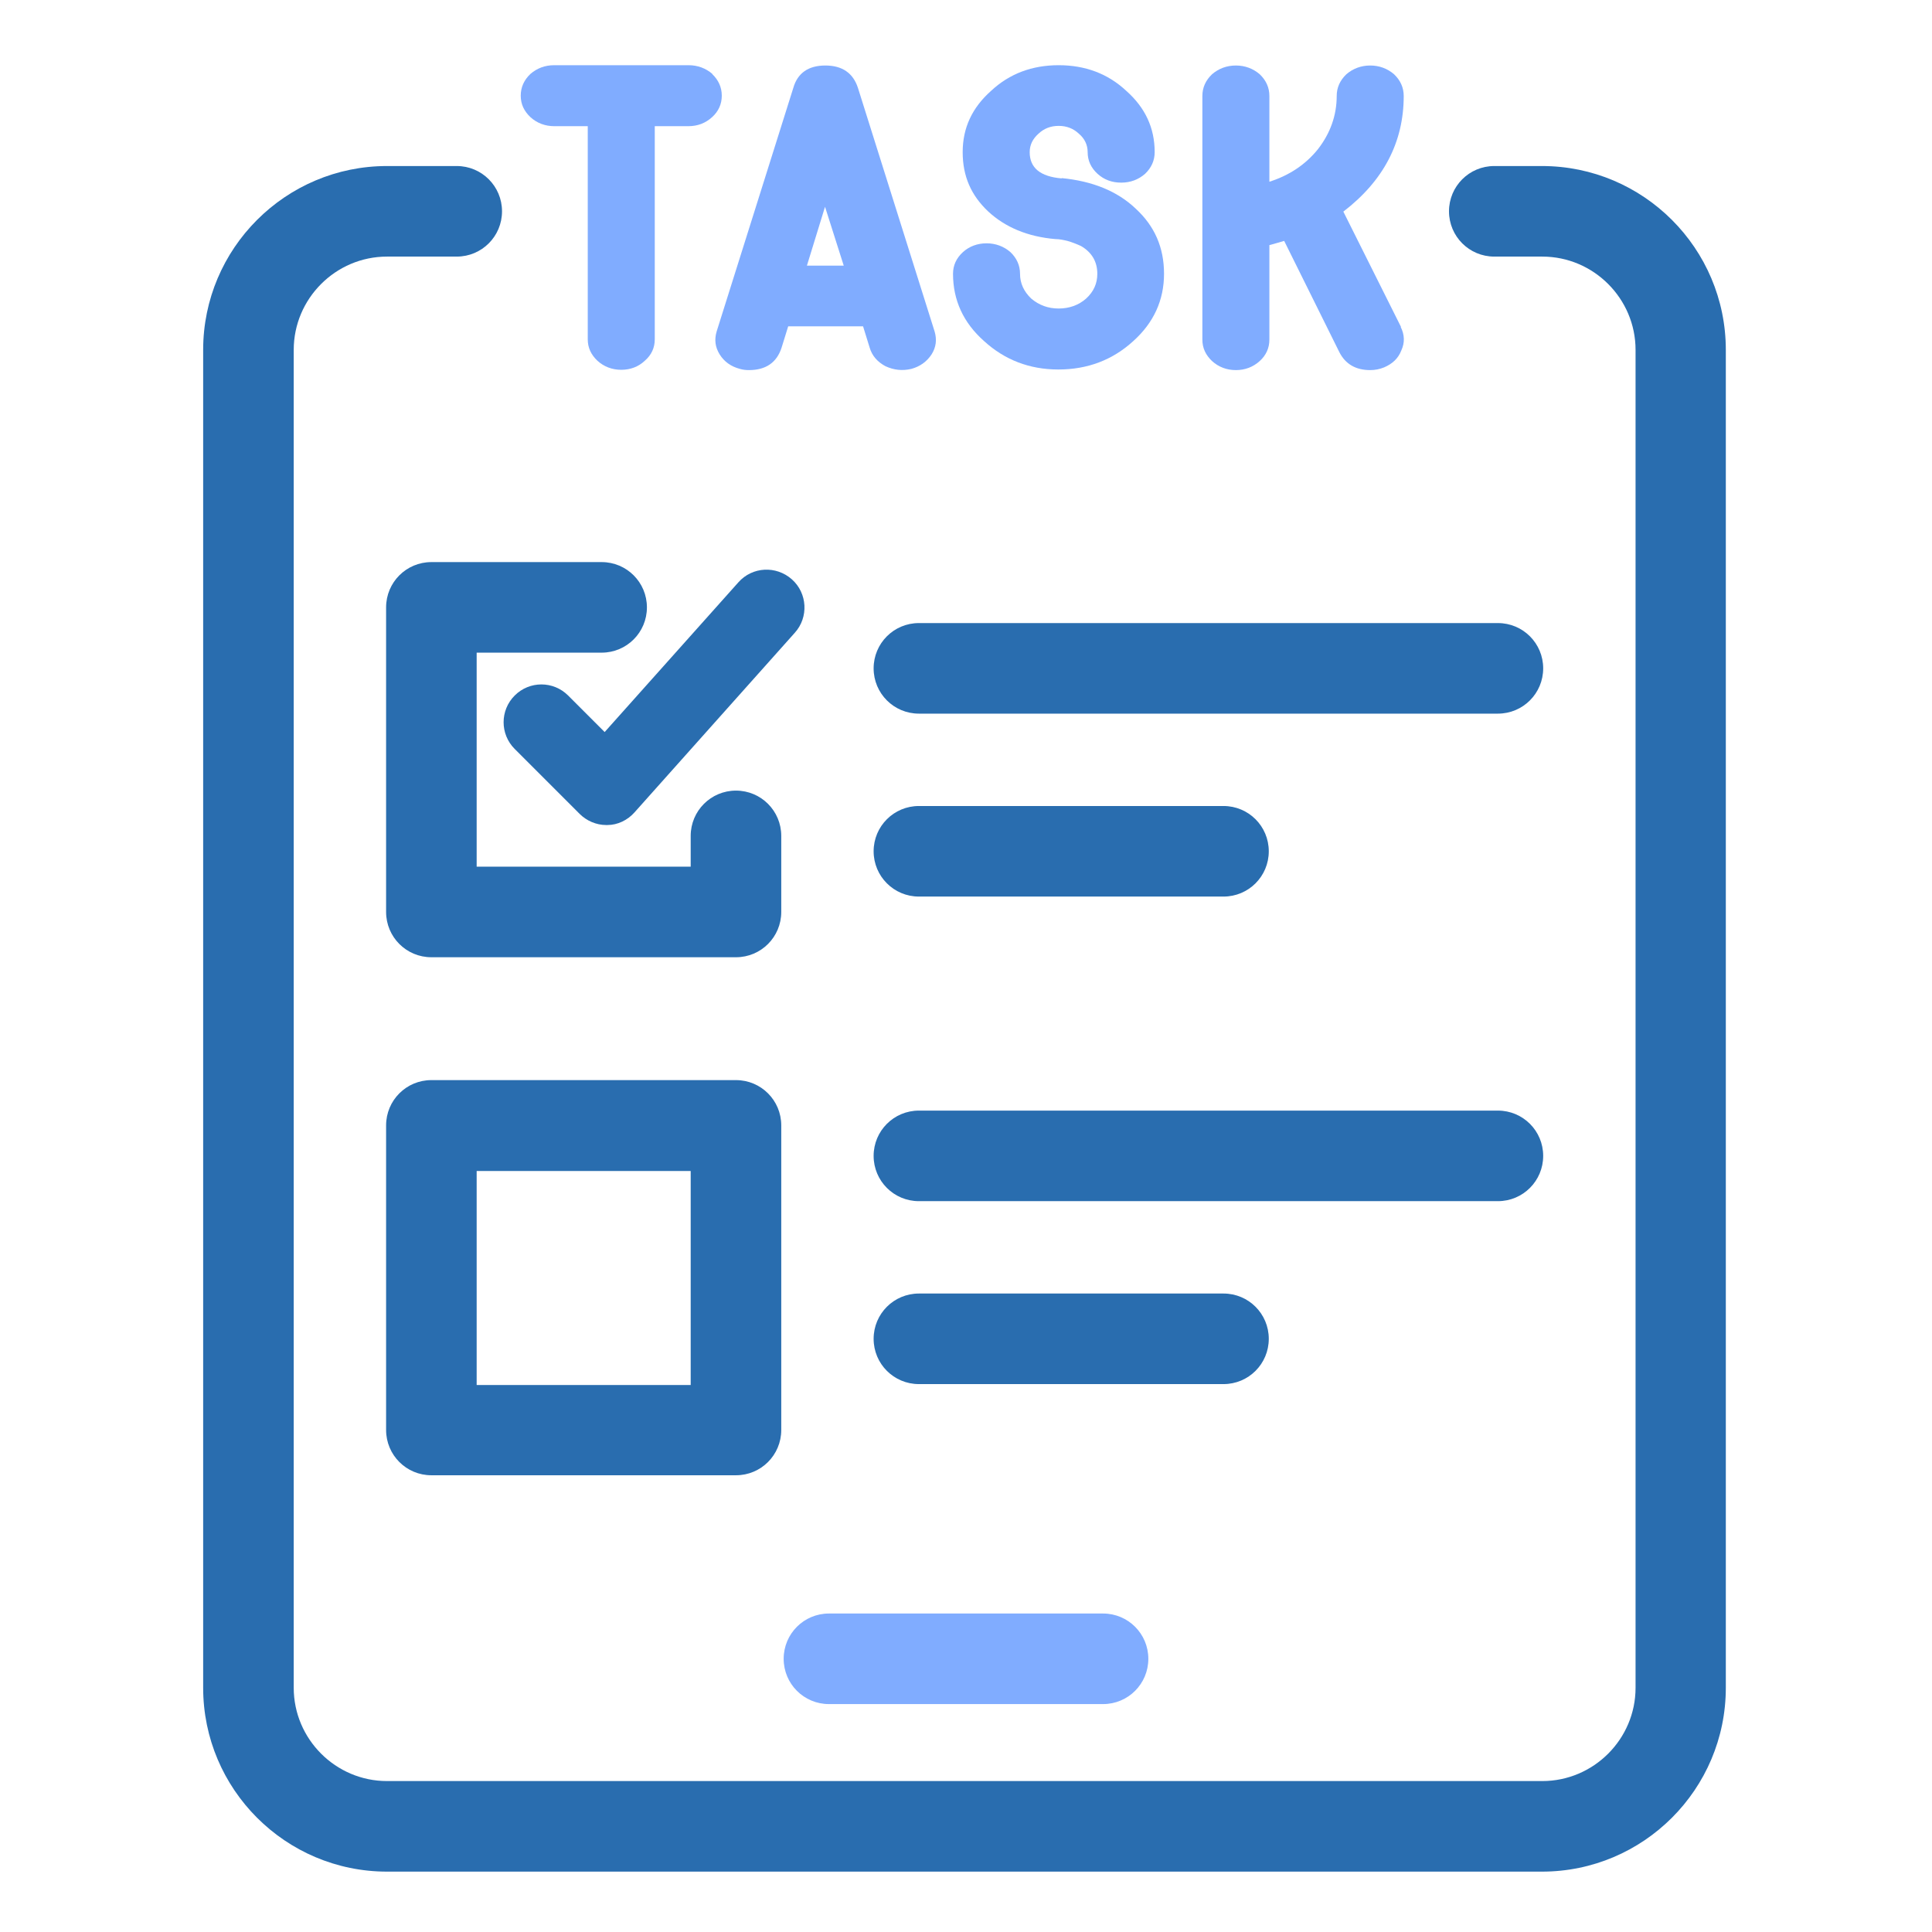
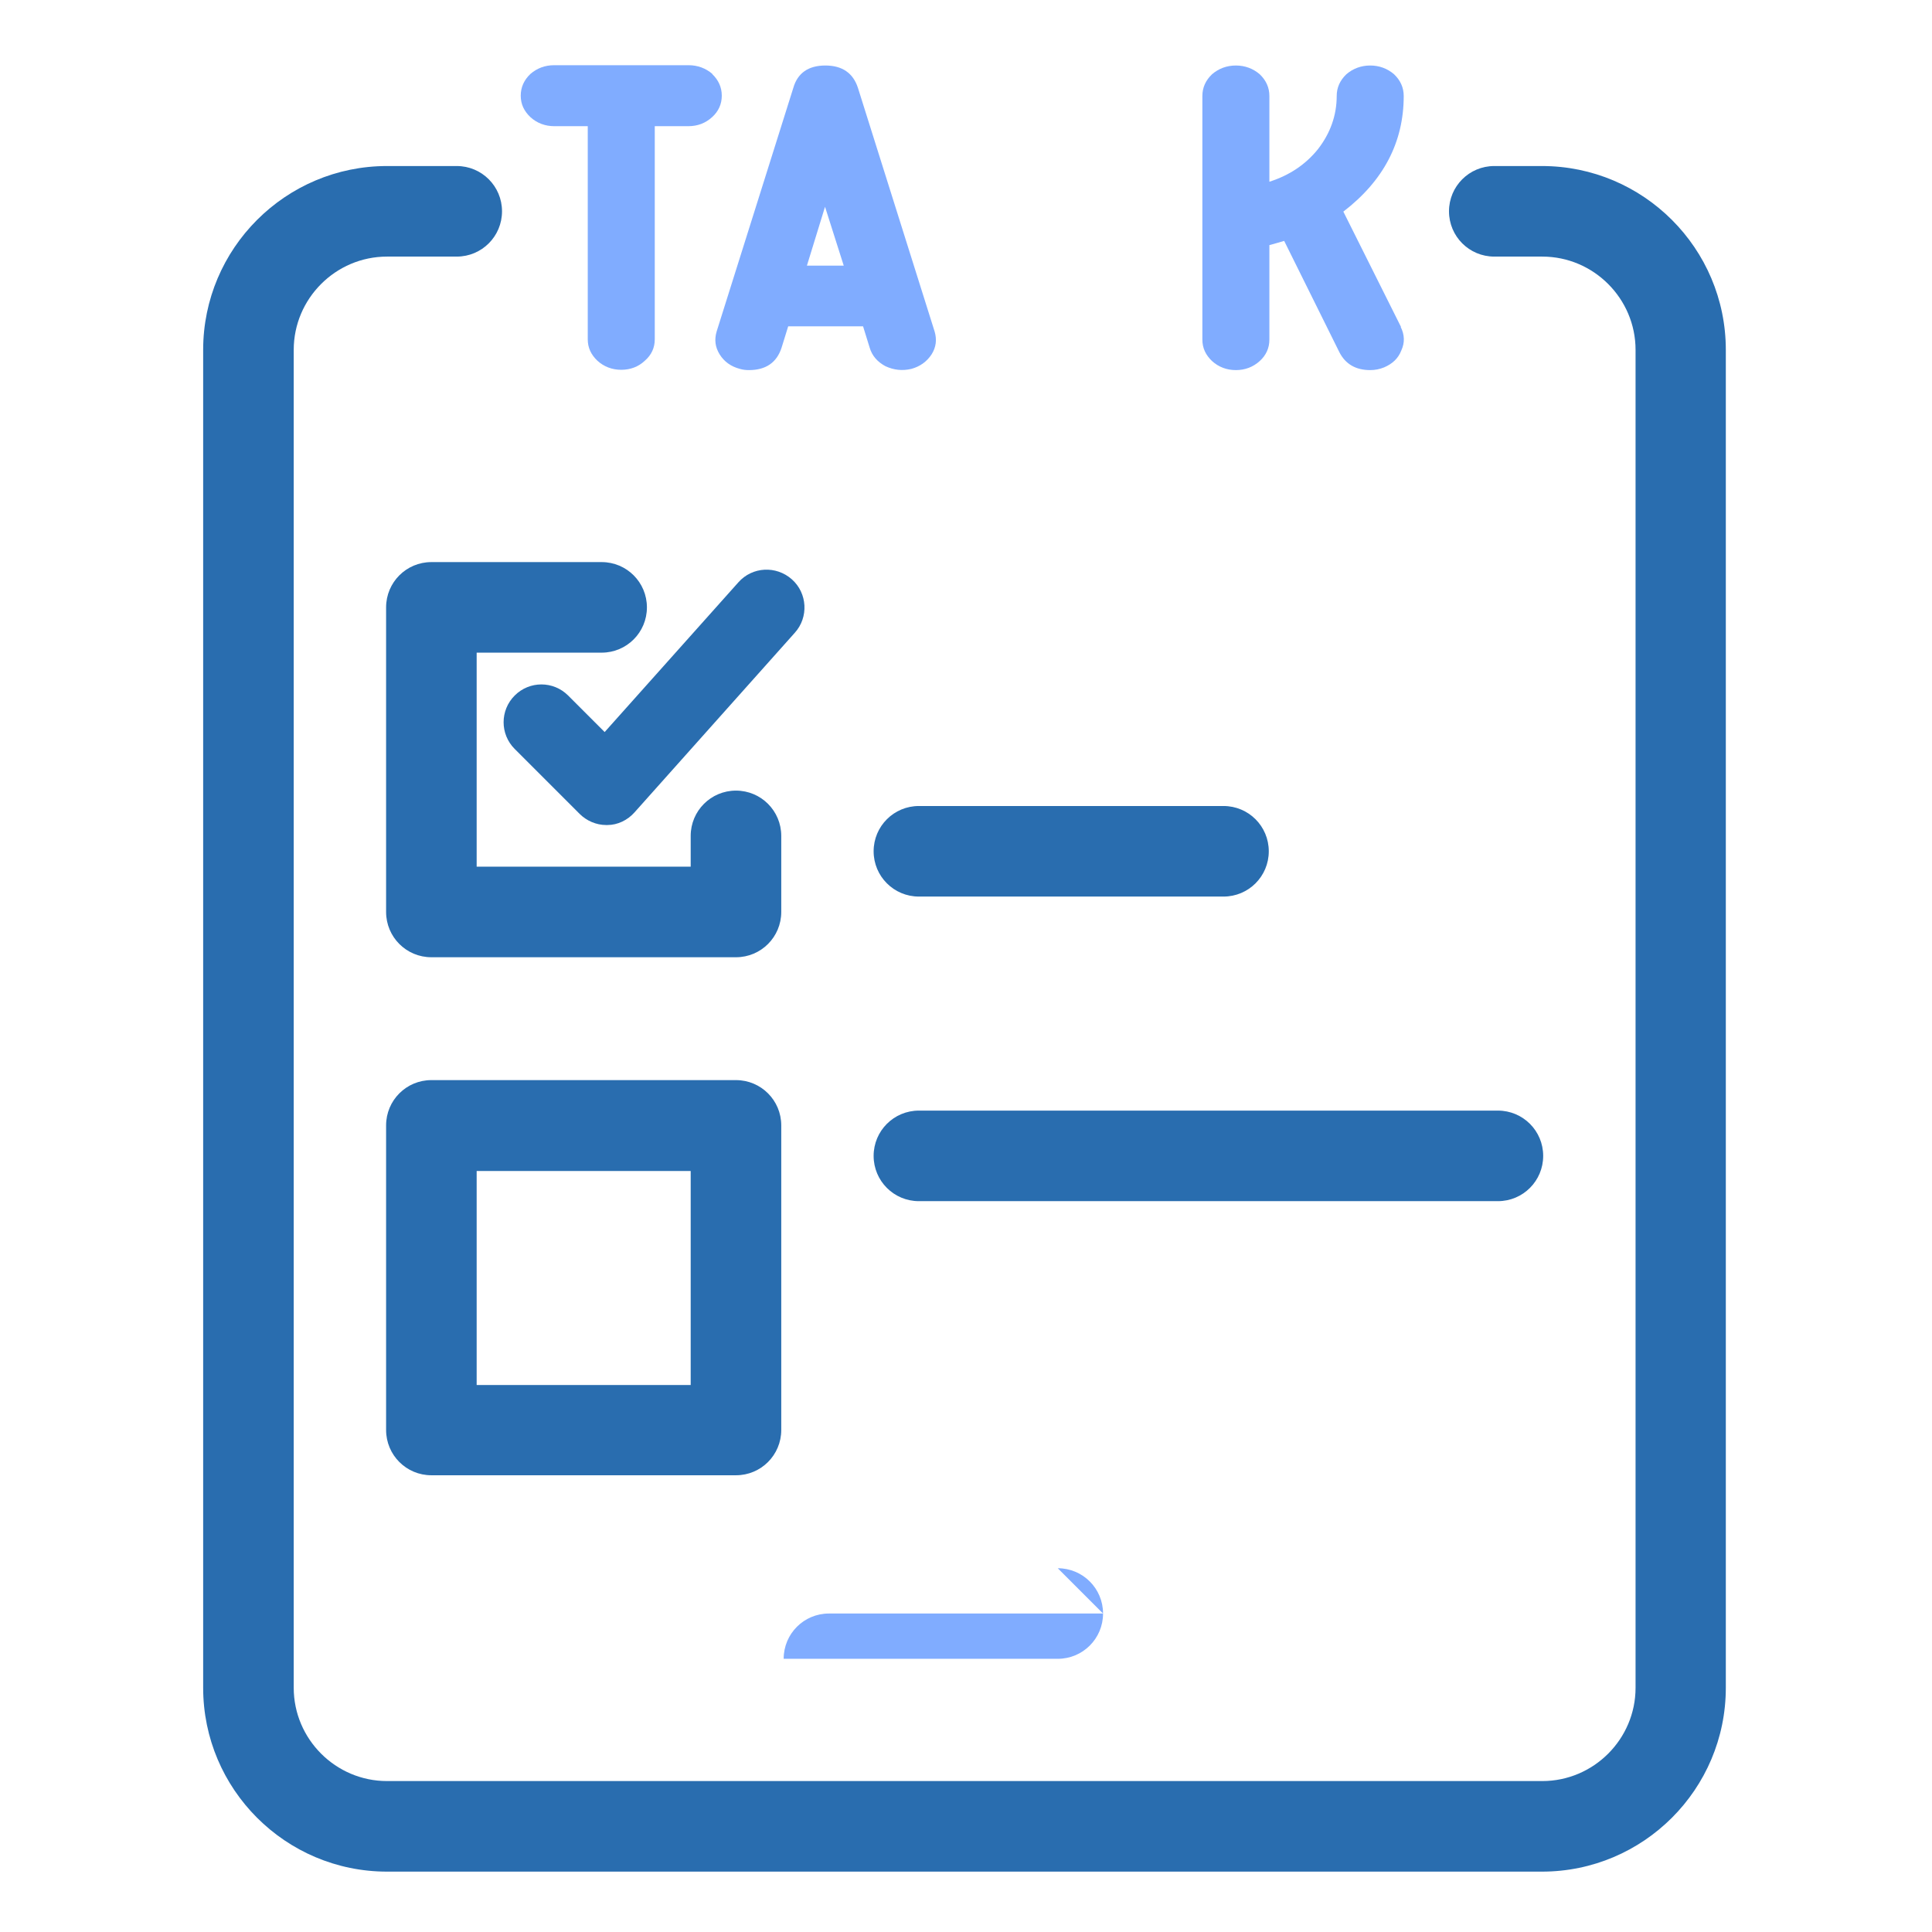
<svg xmlns="http://www.w3.org/2000/svg" id="Layer_2" data-name="Layer 2" viewBox="0 0 64 64">
  <defs>
    <style>
      .cls-1 {
        fill: #80acff;
      }

      .cls-1, .cls-2 {
        stroke-width: 0px;
      }

      .cls-2 {
        fill: #296daf;
      }
    </style>
  </defs>
  <g>
    <path class="cls-2" d="M51.09,5.5h-1.59c-.83,0-1.5.67-1.5,1.5s.67,1.5,1.5,1.5h1.59c1.7,0,3.09,1.39,3.09,3.09v44.32c0,1.7-1.39,3.09-3.09,3.09H12.82c-1.7,0-3.09-1.39-3.09-3.09V11.59c0-1.7,1.39-3.09,3.09-3.09h2.31c.83,0,1.5-.67,1.5-1.5s-.67-1.5-1.5-1.5h-2.31c-3.36,0-6.09,2.73-6.09,6.09v44.32c0,3.36,2.73,6.09,6.09,6.09h38.26c3.36,0,6.09-2.73,6.09-6.09V11.59c0-3.36-2.73-6.09-6.09-6.09Z" />
    <path class="cls-2" d="M12.79,20.12v10.09c0,.83.67,1.5,1.5,1.5h10.09c.83,0,1.5-.67,1.5-1.5v-2.52c0-.83-.67-1.5-1.5-1.5s-1.5.67-1.5,1.5v1.02h-7.09v-7.09h4.14c.83,0,1.5-.67,1.5-1.5s-.67-1.5-1.5-1.5h-5.64c-.83,0-1.5.67-1.5,1.5Z" />
    <path class="cls-2" d="M18.82,23.04c-.49-.49-1.28-.49-1.77,0s-.49,1.28,0,1.77l2.15,2.15c.23.23.55.37.88.37.01,0,.02,0,.04,0,.34,0,.67-.16.9-.42l5.31-5.95c.46-.51.42-1.31-.1-1.77-.52-.46-1.31-.42-1.77.1l-4.43,4.96-1.21-1.21Z" />
-     <path class="cls-2" d="M30.44,23.64h19.18c.83,0,1.5-.67,1.5-1.5s-.67-1.5-1.5-1.5h-19.18c-.83,0-1.5.67-1.5,1.5s.67,1.5,1.5,1.5Z" />
    <path class="cls-2" d="M30.44,29.7h10.09c.83,0,1.5-.67,1.5-1.5s-.67-1.5-1.5-1.5h-10.09c-.83,0-1.5.67-1.5,1.5s.67,1.5,1.5,1.5Z" />
    <path class="cls-2" d="M30.44,39.79h19.18c.83,0,1.5-.67,1.5-1.5s-.67-1.5-1.5-1.5h-19.18c-.83,0-1.5.67-1.5,1.5s.67,1.5,1.5,1.5Z" />
-     <path class="cls-2" d="M30.44,45.85h10.09c.83,0,1.5-.67,1.5-1.5s-.67-1.5-1.5-1.5h-10.09c-.83,0-1.5.67-1.5,1.5s.67,1.5,1.5,1.5Z" />
    <path class="cls-2" d="M24.38,35.78h-10.09c-.83,0-1.5.67-1.5,1.5v10.09c0,.83.67,1.5,1.5,1.5h10.09c.83,0,1.5-.67,1.5-1.5v-10.09c0-.83-.67-1.5-1.5-1.5ZM22.88,45.88h-7.09v-7.09h7.09v7.09Z" />
  </g>
  <g>
    <path class="cls-1" d="M23.6,2.45c-.22-.19-.49-.29-.79-.29h-4.45c-.31,0-.57.1-.79.29-.21.2-.32.44-.32.72s.11.51.32.71c.22.2.49.3.79.3h1.11v7.06c0,.28.11.51.32.71.22.2.49.3.79.3s.57-.1.78-.3c.22-.19.33-.43.33-.71v-7.06h1.11c.31,0,.57-.1.79-.3.21-.19.32-.43.32-.71s-.11-.52-.32-.72Z" />
    <path class="cls-1" d="M28.59,10.81l.22.71c.08.27.26.47.52.61.28.13.56.16.86.09.29-.08.51-.24.67-.48.15-.24.18-.49.1-.76l-2.54-8.07c-.16-.49-.52-.74-1.08-.74s-.92.25-1.06.74l-2.54,8.07c-.08.27-.05.52.1.76.15.24.37.4.67.48.1.03.2.04.3.04.56,0,.92-.25,1.08-.74l.22-.71h2.5ZM27.33,6.85l.62,1.95h-1.22l.6-1.95Z" />
-     <path class="cls-1" d="M35.17,5.91c-.71-.06-1.06-.35-1.06-.87,0-.24.1-.44.29-.61.18-.17.4-.26.67-.26s.49.09.67.26c.19.16.29.37.29.61,0,.28.11.52.33.72.21.19.47.29.78.29s.57-.1.79-.29c.21-.2.32-.44.32-.72,0-.8-.31-1.47-.94-2.03-.61-.57-1.36-.85-2.24-.85s-1.63.28-2.24.85c-.63.56-.94,1.23-.94,2.03s.28,1.43.84,1.96c.57.53,1.31.84,2.23.92.14,0,.27.03.4.06.17.05.32.11.45.17.36.21.54.52.54.92,0,.32-.12.59-.37.82-.25.22-.56.33-.91.33s-.65-.11-.91-.33c-.24-.23-.37-.5-.37-.82,0-.28-.11-.52-.32-.72-.22-.19-.49-.29-.79-.29s-.57.1-.78.29c-.22.2-.33.44-.33.72,0,.87.34,1.62,1.03,2.23.68.62,1.5.94,2.46.94s1.79-.31,2.48-.94c.68-.61,1.02-1.36,1.02-2.23s-.31-1.58-.94-2.16c-.61-.58-1.43-.91-2.45-1.01Z" />
    <path class="cls-1" d="M46.41,10.83l-1.91-3.82c1.33-1.02,2-2.3,2-3.83,0-.28-.11-.52-.32-.72-.22-.19-.49-.29-.79-.29s-.57.1-.79.29c-.21.2-.32.44-.32.72,0,.64-.21,1.23-.62,1.76-.41.51-.95.87-1.61,1.08v-2.84c0-.28-.11-.52-.32-.72-.22-.19-.49-.29-.79-.29s-.57.1-.79.29c-.21.2-.32.44-.32.72v8.07c0,.28.11.51.32.71.22.2.49.3.79.3s.57-.1.79-.3c.21-.19.32-.43.32-.71v-3.13l.25-.07.24-.07,1.83,3.69c.2.39.54.59,1.02.59.16,0,.31-.03.46-.09.28-.12.47-.3.57-.56.12-.26.11-.52-.02-.78Z" />
-     <path class="cls-1" d="M36.54,53.45h-9.08c-.83,0-1.5.67-1.5,1.5s.67,1.5,1.5,1.5h9.08c.83,0,1.5-.67,1.5-1.5s-.67-1.5-1.5-1.5Z" />
+     <path class="cls-1" d="M36.54,53.45h-9.08c-.83,0-1.5.67-1.5,1.5h9.08c.83,0,1.5-.67,1.5-1.5s-.67-1.5-1.5-1.5Z" />
  </g>
</svg>